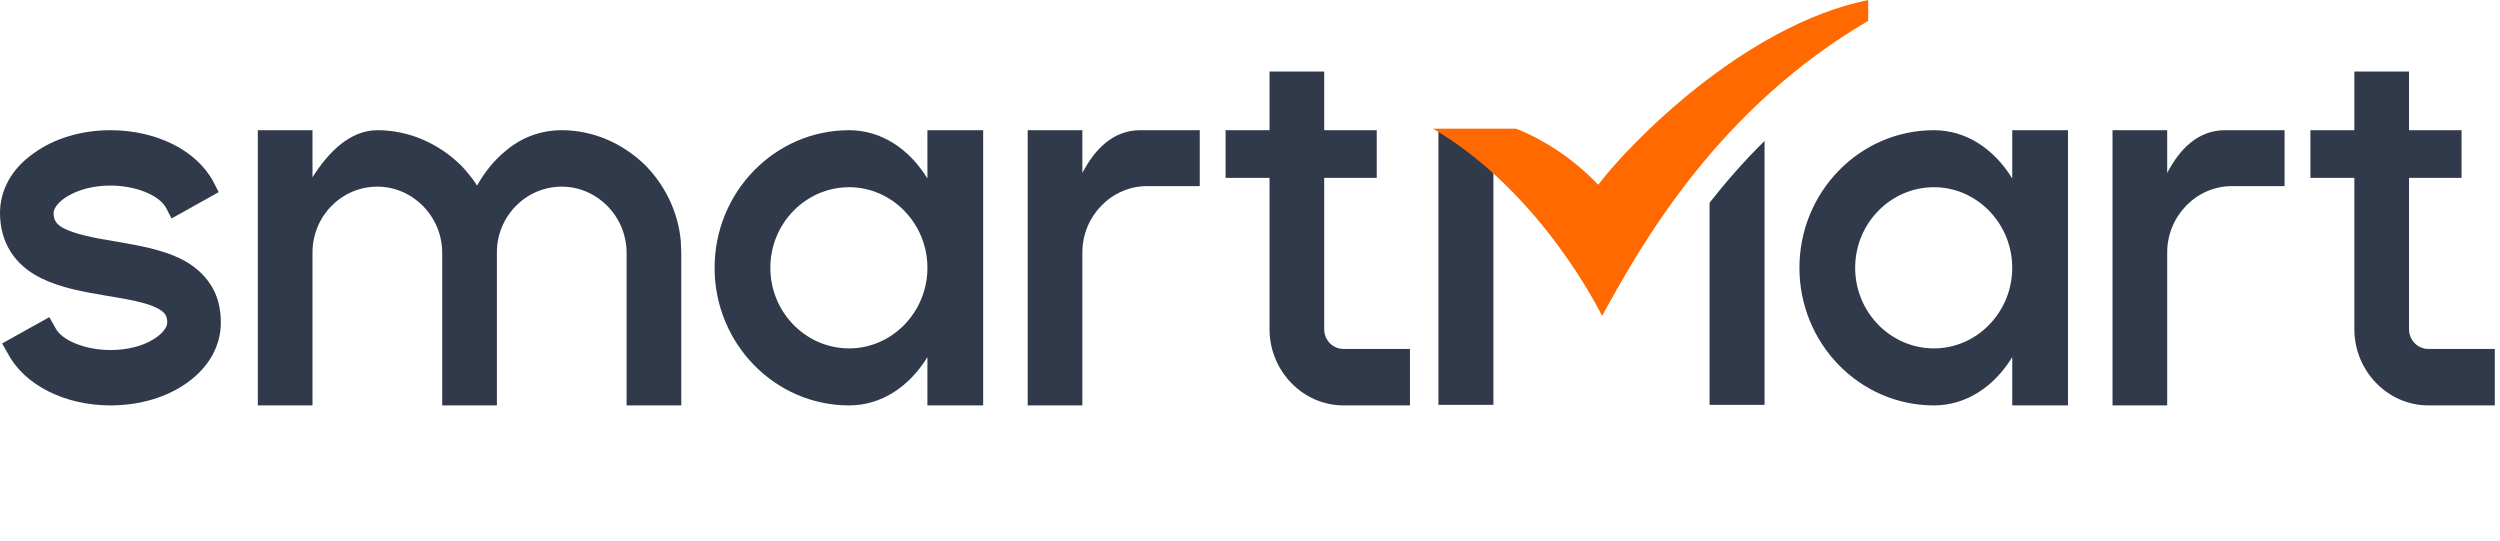
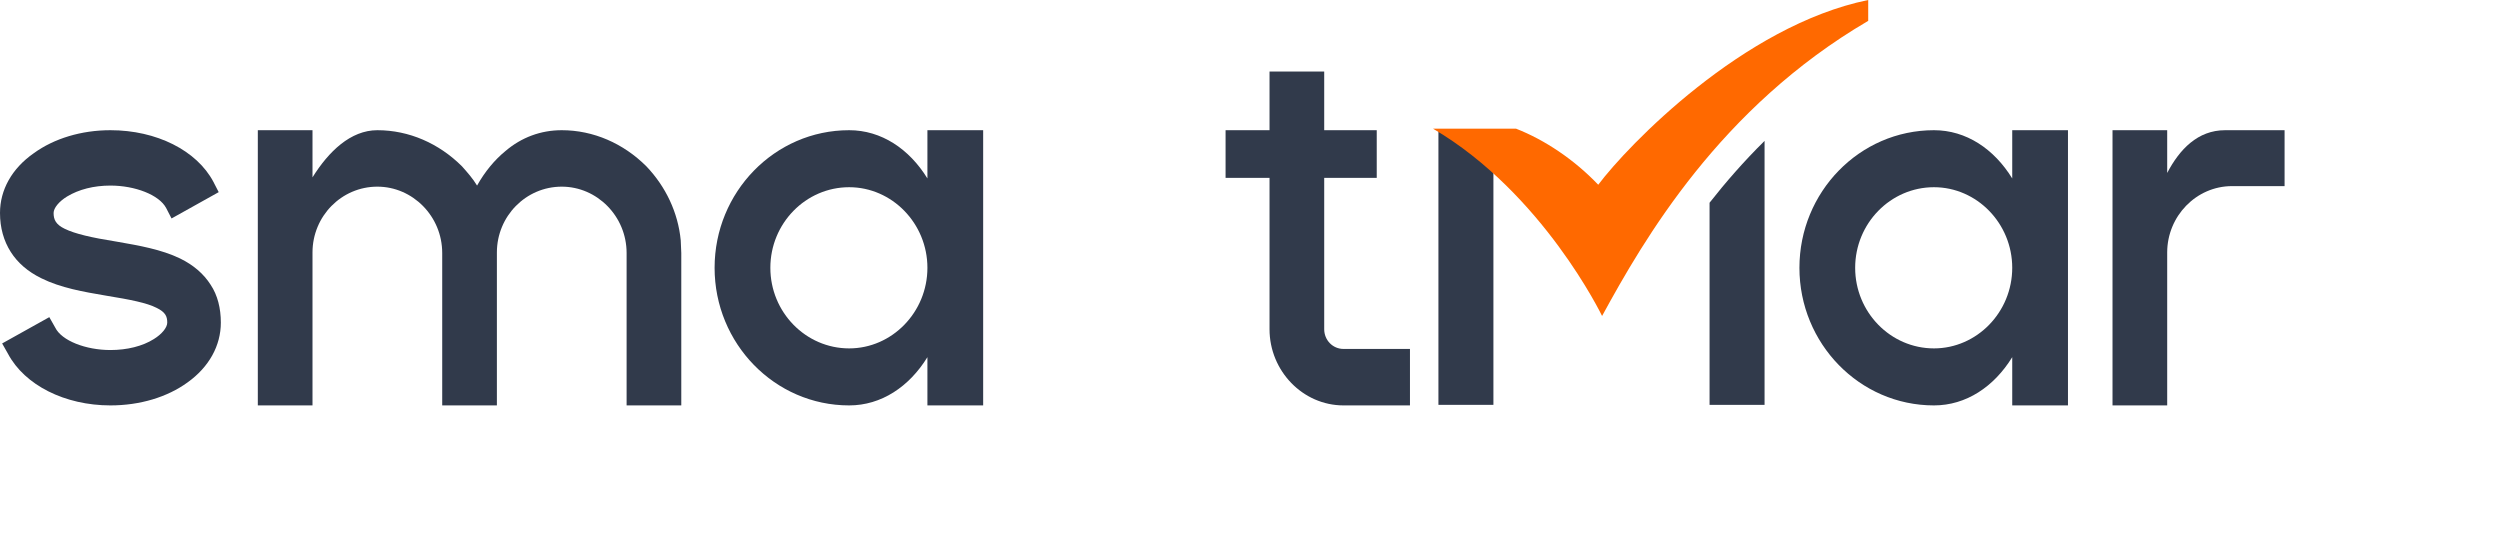
<svg xmlns="http://www.w3.org/2000/svg" fill="none" viewBox="0 0 148 32" height="32" width="148">
  <path fill="#313A4B" d="M79.535 20.657H83.47V24H79.535C77.123 24 75.156 21.955 75.156 19.489V10.531H72.554V7.708H75.156V4.235H78.393V7.708H81.503V10.531H78.393V19.489C78.393 20.138 78.9 20.657 79.535 20.657Z" />
  <path fill="#313A4B" d="M13.074 19.099C13.074 18.255 12.883 17.477 12.471 16.86C12.058 16.211 11.456 15.691 10.662 15.302C9.554 14.767 8.236 14.537 6.97 14.316L6.854 14.296C5.426 14.069 4.443 13.842 3.84 13.549C3.3 13.29 3.173 12.998 3.173 12.608C3.173 12.316 3.491 11.927 3.967 11.635C4.665 11.213 5.553 10.986 6.537 10.986C7.997 10.986 9.425 11.537 9.837 12.316L10.155 12.933L12.947 11.375L12.63 10.758C11.646 8.909 9.266 7.708 6.537 7.708C4.823 7.708 3.205 8.195 1.999 9.071C0.698 9.979 0 11.245 0 12.608C0 13.485 0.222 14.263 0.635 14.912C1.047 15.562 1.65 16.081 2.443 16.471C3.601 17.046 4.943 17.275 6.257 17.499L6.315 17.509C7.711 17.736 8.695 17.931 9.266 18.223C9.805 18.483 9.901 18.742 9.901 19.099C9.901 19.391 9.583 19.781 9.107 20.073C8.441 20.495 7.521 20.722 6.537 20.722C5.077 20.722 3.649 20.17 3.268 19.391L2.919 18.775L0.127 20.332L0.476 20.949C1.46 22.799 3.84 24 6.537 24C8.282 24 9.901 23.513 11.106 22.637C12.376 21.728 13.074 20.462 13.074 19.099Z" />
  <path fill="#313A4B" d="M40.332 14.978L40.3 14.231C40.141 12.576 39.411 11.05 38.269 9.85C36.905 8.487 35.128 7.708 33.255 7.708C32.018 7.708 30.875 8.13 29.923 8.941C29.289 9.46 28.717 10.142 28.242 10.986C27.988 10.564 27.67 10.207 27.353 9.85C25.988 8.487 24.212 7.708 22.339 7.708C20.753 7.708 19.452 8.973 18.5 10.499V7.708H15.263V24H18.5V14.945C18.5 12.803 20.213 11.05 22.339 11.05C24.433 11.05 26.179 12.803 26.179 14.978V24H29.416V14.945C29.416 12.803 31.129 11.05 33.255 11.05C35.349 11.05 37.095 12.803 37.095 14.978V24H40.332V14.978Z" />
  <path fill="#313A4B" d="M54.903 7.708H58.203V24H54.903V21.144C53.824 22.896 52.173 24 50.27 24C45.859 24 42.304 20.332 42.304 15.854C42.304 11.375 45.859 7.708 50.27 7.708C52.173 7.708 53.824 8.811 54.903 10.564V7.708ZM54.903 15.854C54.903 13.225 52.808 11.083 50.27 11.083C47.699 11.083 45.605 13.225 45.605 15.854C45.605 18.483 47.699 20.625 50.27 20.625C52.808 20.625 54.903 18.483 54.903 15.854Z" clip-rule="evenodd" fill-rule="evenodd" />
-   <path fill="#313A4B" d="M71.025 7.708H67.503C65.885 7.708 64.806 8.844 64.076 10.239V7.708H60.839V24H64.076V14.945C64.076 12.803 65.79 11.018 67.916 11.018H71.025V7.708Z" />
  <path fill="#313A4B" d="M122.424 7.708H119.124V10.564C118.045 8.811 116.395 7.708 114.491 7.708C110.08 7.708 106.526 11.375 106.526 15.854C106.526 20.332 110.08 24 114.491 24C116.395 24 118.045 22.896 119.124 21.144V24H122.424V7.708ZM114.491 11.083C117.029 11.083 119.124 13.225 119.124 15.854C119.124 18.483 117.029 20.625 114.491 20.625C111.92 20.625 109.826 18.483 109.826 15.854C109.826 13.225 111.92 11.083 114.491 11.083Z" clip-rule="evenodd" fill-rule="evenodd" />
  <path fill="#313A4B" d="M131.725 7.708H135.247V11.018H132.137C130.011 11.018 128.298 12.803 128.298 14.945V24H125.061V7.708H128.298V10.239C129.027 8.844 130.106 7.708 131.725 7.708Z" />
-   <path fill="#313A4B" d="M147.692 20.657H143.757C143.123 20.657 142.615 20.138 142.615 19.489V10.531H145.725V7.708H142.615V4.235H139.378V7.708H136.776V10.531H139.378V19.489C139.378 21.955 141.346 24 143.757 24H147.692V20.657Z" />
  <path fill="#313A4B" d="M88.41 7.716H85.155V23.967H88.41V7.716Z" />
  <path fill="#313A4B" d="M104.462 23.967V8.341C103.232 9.556 102.154 10.796 101.206 12.002V23.967H104.462Z" />
  <path fill="#FF6900" d="M94.616 10.937C93.189 9.443 91.446 8.281 89.751 7.618H84.837C91.337 11.435 94.841 18.703 94.843 18.706C97.322 14.161 101.82 6.37 110.598 1.235V0C103.188 1.517 96.355 8.62 94.616 10.937Z" />
</svg>